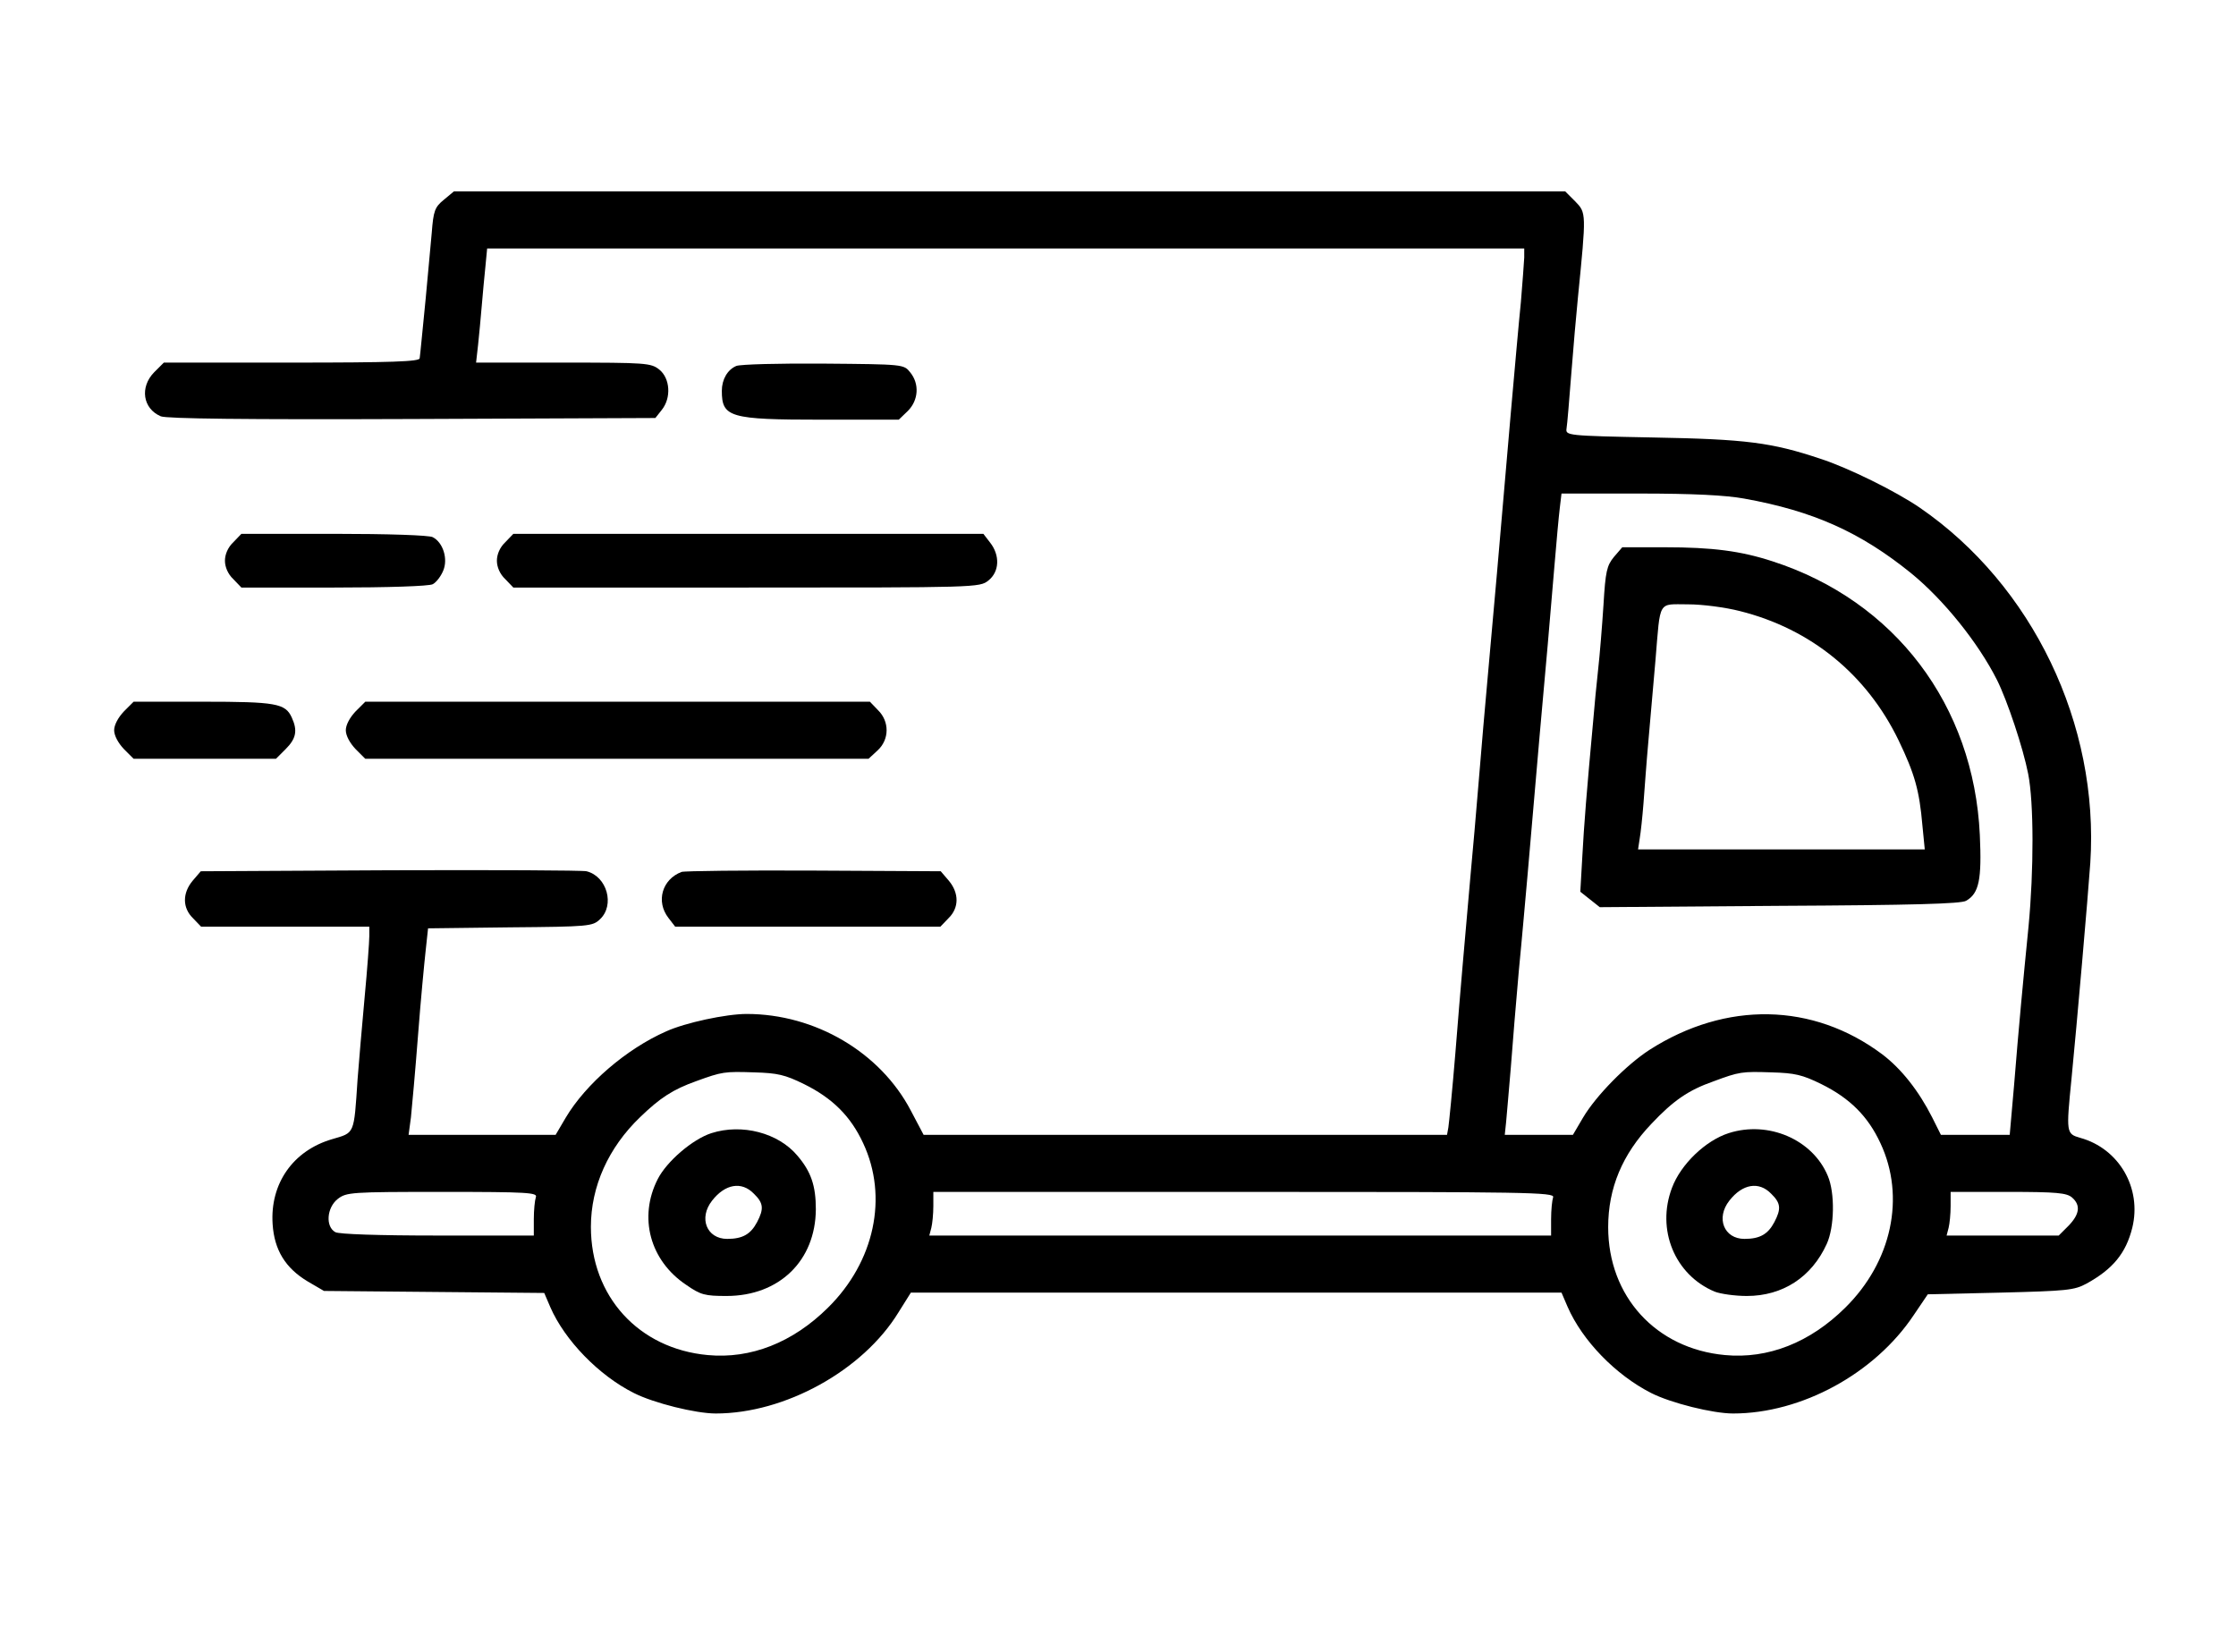
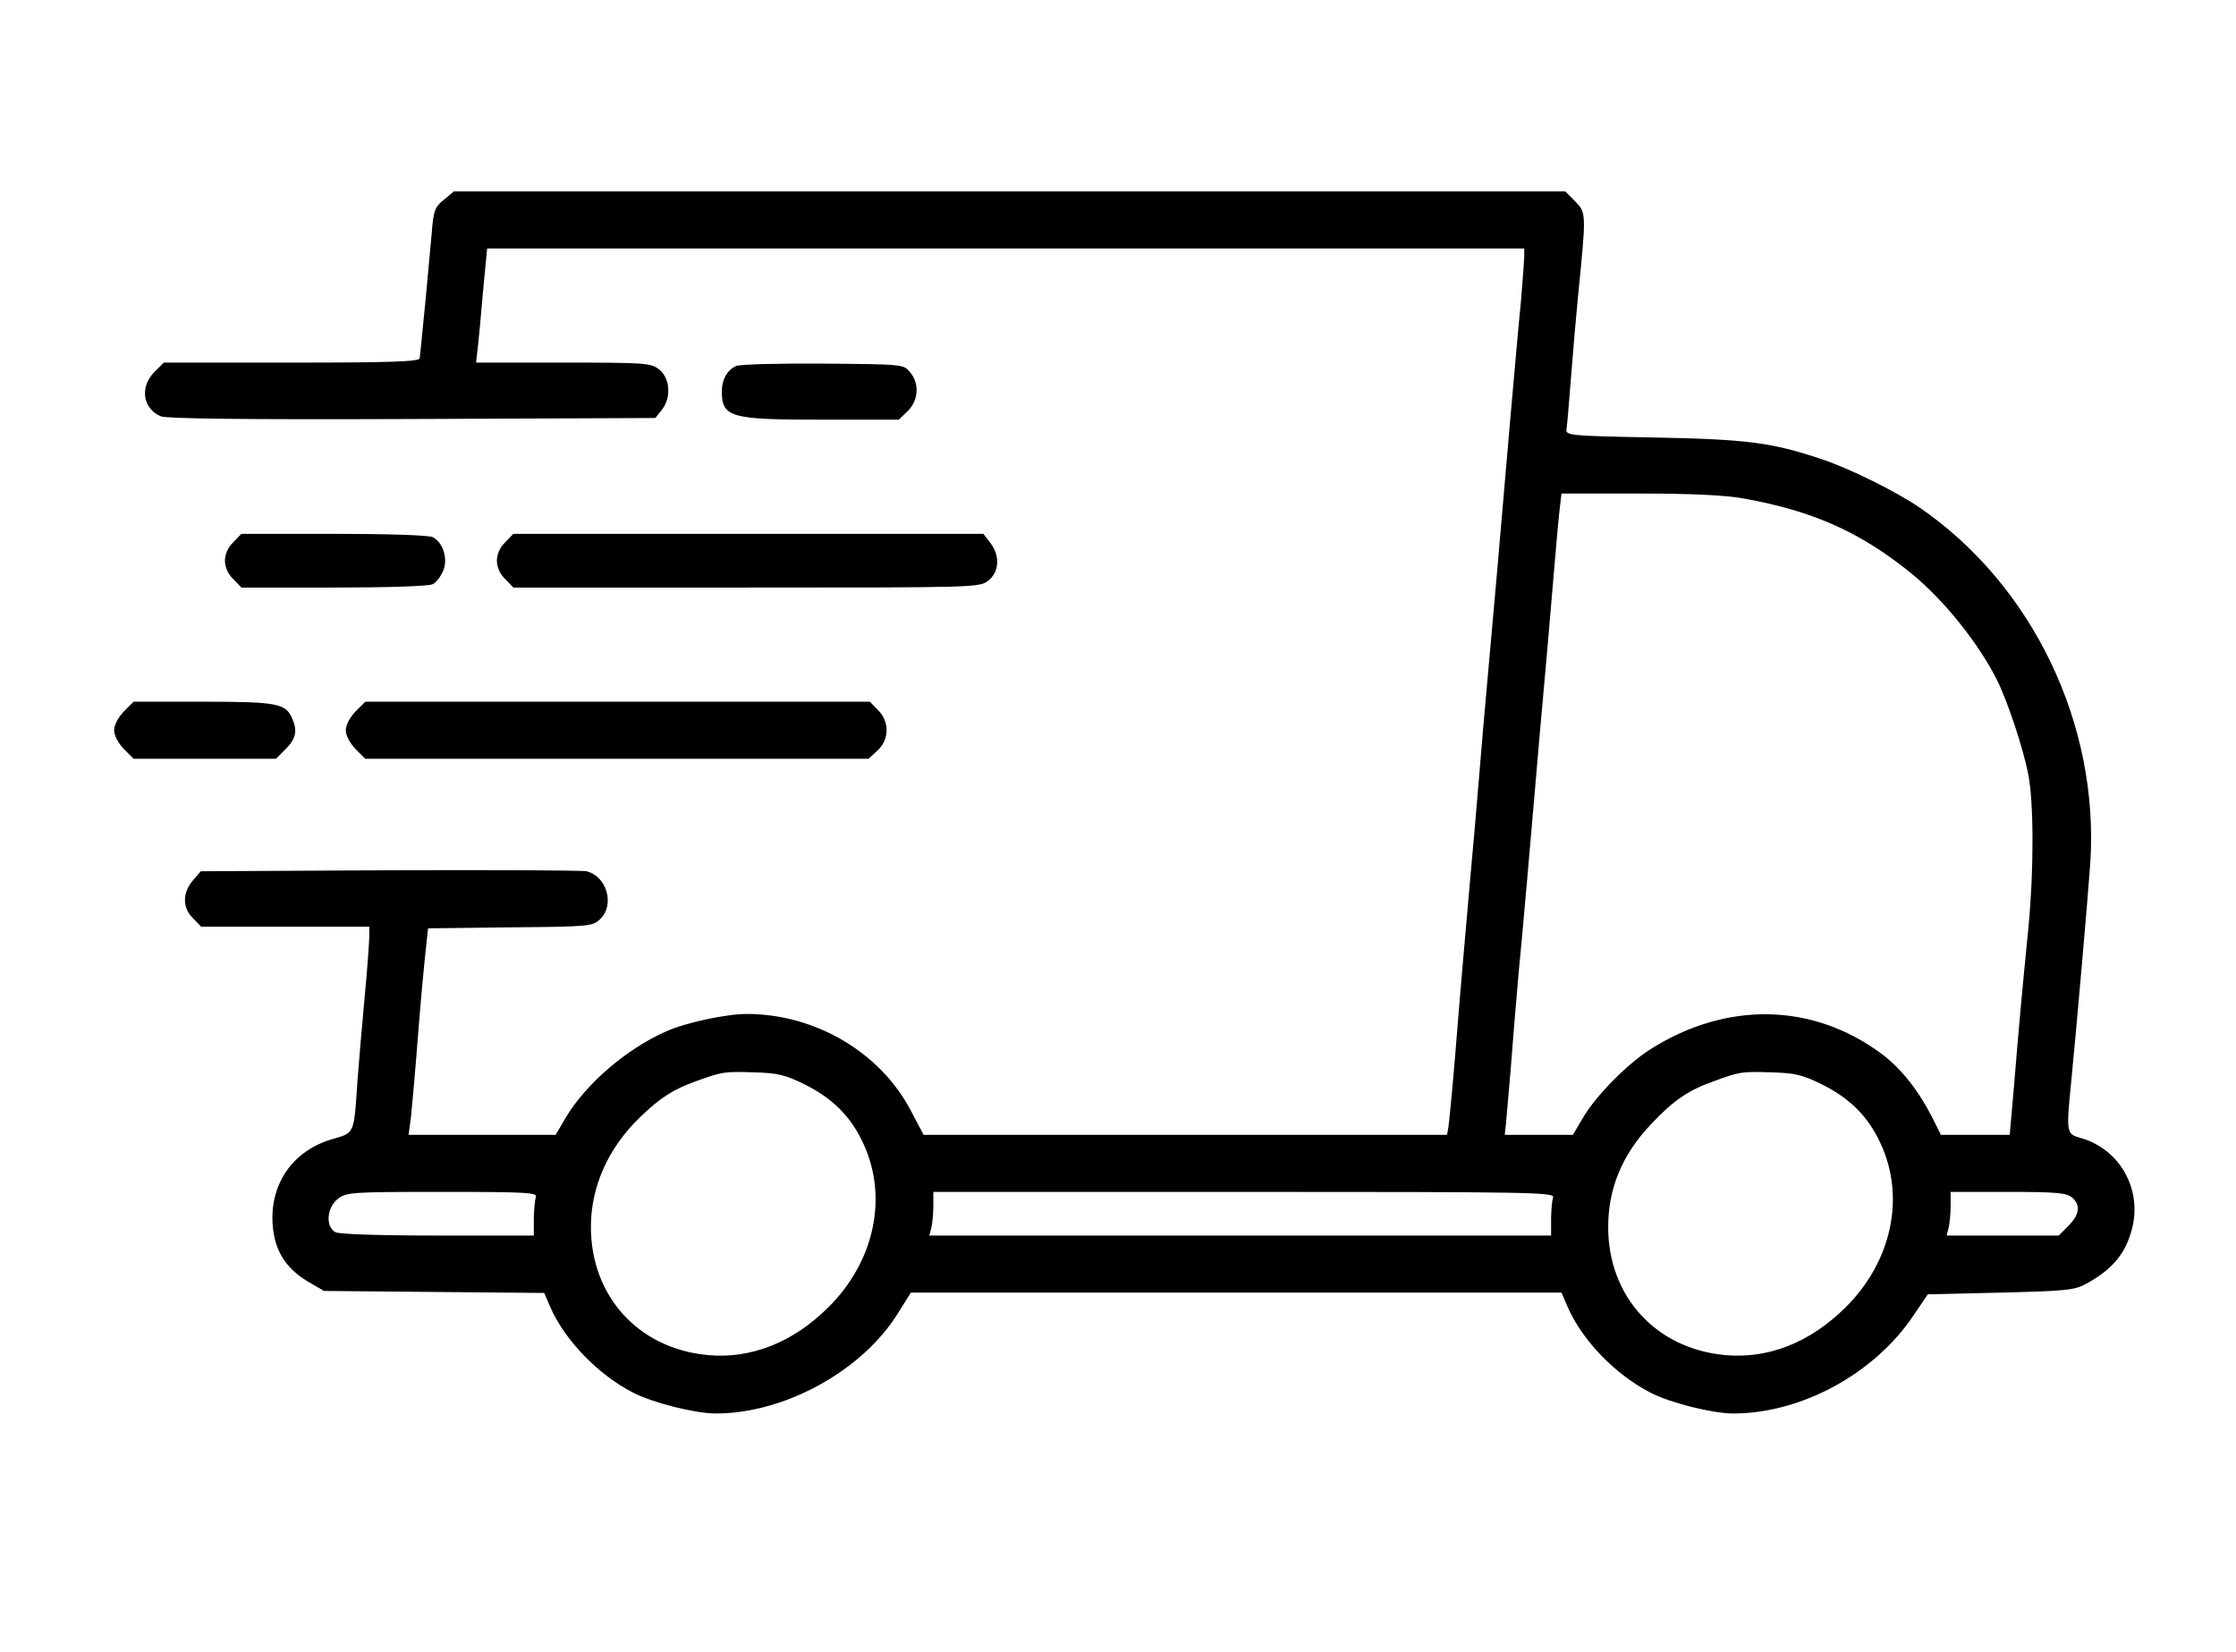
<svg xmlns="http://www.w3.org/2000/svg" version="1.0" width="666pt" height="492pt" viewBox="0 0 666 492" preserveAspectRatio="xMidYMid meet">
  <g transform="translate(0,492) scale(0.1,-0.1)" fill="#000000" stroke="none">
    <path d="M1322 4325 c-27 -22 -31 -33 -36 -98 -11 -125 -27 -291 -31 -327 -2 -19 -4 -41 -5 -47 0 -10 -83 -13 -381 -13 l-381 0 -29 -29 c-43 -44 -34 -108 20 -131 18 -7 246 -10 749 -8 l724 3 19 24 c29 36 25 94 -7 120 -25 20 -39 21 -287 21 l-259 0 6 53 c3 28 8 81 11 117 3 36 8 89 11 118 l5 52 1545 0 1544 0 0 -27 c-1 -16 -5 -75 -10 -133 -6 -58 -19 -206 -30 -330 -39 -454 -48 -556 -70 -800 -6 -63 -17 -194 -25 -290 -8 -96 -19 -226 -25 -287 -18 -206 -29 -326 -45 -528 -9 -110 -19 -210 -21 -223 l-4 -22 -780 0 -779 0 -38 72 c-91 174 -285 288 -489 288 -61 0 -183 -26 -240 -52 -118 -52 -239 -156 -299 -257 l-30 -51 -219 0 -219 0 7 52 c3 29 13 139 21 243 8 105 19 219 23 255 l7 65 245 3 c234 2 245 3 267 24 45 42 21 128 -40 143 -12 3 -276 4 -585 3 l-564 -3 -24 -28 c-31 -37 -31 -81 1 -112 l24 -25 251 0 250 0 0 -28 c0 -16 -6 -98 -14 -183 -8 -85 -17 -194 -21 -244 -11 -166 -8 -158 -76 -178 -116 -34 -185 -132 -177 -253 5 -77 38 -131 105 -171 l48 -28 328 -3 328 -3 18 -42 c43 -99 145 -204 249 -256 59 -30 184 -61 244 -61 206 0 438 128 544 301 l37 59 969 0 969 0 18 -42 c44 -101 143 -203 249 -257 59 -30 184 -61 244 -61 204 0 422 119 538 293 l42 62 216 5 c199 5 220 7 257 27 78 43 117 90 136 166 29 118 -39 236 -155 268 -42 12 -42 15 -26 176 16 163 49 542 56 643 27 413 -172 827 -508 1058 -70 48 -213 119 -297 146 -144 48 -220 58 -497 63 -259 5 -261 6 -258 27 2 11 8 84 14 161 6 77 15 181 20 230 25 251 25 251 -8 285 l-30 30 -1655 0 -1655 0 -30 -25z m3873 -890 c206 -37 346 -100 497 -222 97 -79 200 -207 256 -318 31 -62 78 -203 93 -280 17 -86 17 -287 1 -455 -17 -171 -29 -298 -43 -472 l-13 -148 -102 0 -103 0 -26 52 c-40 79 -92 145 -149 188 -206 154 -465 159 -693 13 -68 -44 -159 -136 -198 -202 l-30 -51 -102 0 -101 0 4 38 c2 20 8 93 14 162 5 69 16 199 24 290 9 91 20 219 26 285 25 293 51 588 60 685 5 58 14 164 20 235 6 72 13 149 16 173 l5 42 232 0 c160 0 257 -5 312 -15z m-2800 -1744 c85 -42 139 -96 176 -176 75 -160 34 -353 -105 -490 -105 -104 -230 -153 -358 -141 -206 19 -348 175 -348 382 0 120 52 236 147 327 59 57 97 82 167 107 77 28 84 29 173 26 69 -2 91 -7 148 -35z m3030 0 c85 -42 139 -96 176 -176 75 -160 34 -353 -105 -490 -105 -104 -230 -153 -358 -141 -206 19 -348 175 -348 381 0 116 42 217 129 308 65 69 110 100 184 126 78 29 85 30 174 27 69 -2 91 -7 148 -35z m-3829 -337 c-3 -9 -6 -38 -6 -65 l0 -49 -286 0 c-177 0 -293 4 -305 10 -30 16 -26 73 7 99 26 20 39 21 311 21 256 0 285 -2 279 -16z m3030 0 c-3 -9 -6 -38 -6 -65 l0 -49 -926 0 -926 0 6 23 c3 12 6 41 6 65 l0 42 926 0 c840 0 926 -1 920 -16z m1546 -1 c26 -23 22 -50 -11 -84 l-29 -29 -167 0 -167 0 6 23 c3 12 6 41 6 65 l0 42 172 0 c145 0 174 -3 190 -17z" />
-     <path d="M4807 3261 c-21 -26 -25 -42 -31 -143 -4 -62 -11 -149 -16 -193 -5 -44 -11 -109 -14 -145 -20 -217 -28 -317 -33 -411 l-6 -105 29 -23 29 -23 535 4 c395 2 541 6 556 15 39 22 47 64 41 196 -18 387 -253 697 -617 815 -95 31 -179 42 -322 42 l-126 0 -25 -29z m375 -161 c212 -53 378 -189 473 -385 48 -100 62 -149 71 -254 l7 -71 -427 0 -427 0 5 33 c3 17 8 64 11 102 3 39 9 124 15 190 6 66 15 174 21 240 15 180 6 165 97 165 43 0 111 -9 154 -20z" />
-     <path d="M2119 1545 c-56 -18 -133 -84 -160 -137 -58 -114 -23 -243 85 -315 43 -30 56 -33 120 -33 157 0 265 105 266 258 0 70 -14 112 -55 160 -57 68 -165 96 -256 67z m126 -180 c29 -28 31 -45 10 -85 -19 -36 -43 -50 -89 -50 -61 0 -86 62 -45 114 39 50 88 58 124 21z" />
-     <path d="M5149 1545 c-69 -22 -143 -93 -169 -163 -47 -124 8 -259 127 -309 18 -7 61 -13 96 -13 107 0 193 56 238 155 23 50 25 152 3 203 -45 108 -177 165 -295 127z m126 -180 c29 -28 31 -45 10 -85 -19 -36 -43 -50 -89 -50 -61 0 -86 62 -45 114 39 50 88 58 124 21z" />
    <path d="M2193 3830 c-26 -11 -43 -40 -43 -74 0 -79 23 -86 298 -86 l229 0 27 26 c32 32 35 81 7 115 -19 24 -20 24 -258 26 -131 1 -248 -2 -260 -7z" />
    <path d="M695 3305 c-16 -15 -25 -36 -25 -55 0 -19 9 -40 25 -55 l24 -25 276 0 c158 0 284 4 294 10 10 5 24 23 31 40 15 35 0 84 -31 100 -10 6 -136 10 -294 10 l-276 0 -24 -25z" />
    <path d="M1505 3305 c-16 -15 -25 -36 -25 -55 0 -19 9 -40 25 -55 l24 -25 694 0 c687 0 695 0 721 21 33 26 35 75 5 113 l-20 26 -700 0 -700 0 -24 -25z" />
    <path d="M369 2801 c-17 -18 -29 -40 -29 -56 0 -16 12 -38 29 -56 l29 -29 212 0 212 0 29 29 c31 31 36 55 18 94 -19 42 -47 47 -265 47 l-206 0 -29 -29z" />
    <path d="M1059 2801 c-17 -18 -29 -40 -29 -56 0 -16 12 -38 29 -56 l29 -29 750 0 749 0 27 25 c35 32 36 86 1 120 l-24 25 -751 0 -752 0 -29 -29z" />
-     <path d="M2030 2323 c-58 -22 -77 -88 -39 -137 l20 -26 395 0 395 0 24 25 c32 31 32 75 1 112 l-24 28 -379 2 c-208 1 -385 -1 -393 -4z" />
  </g>
</svg>